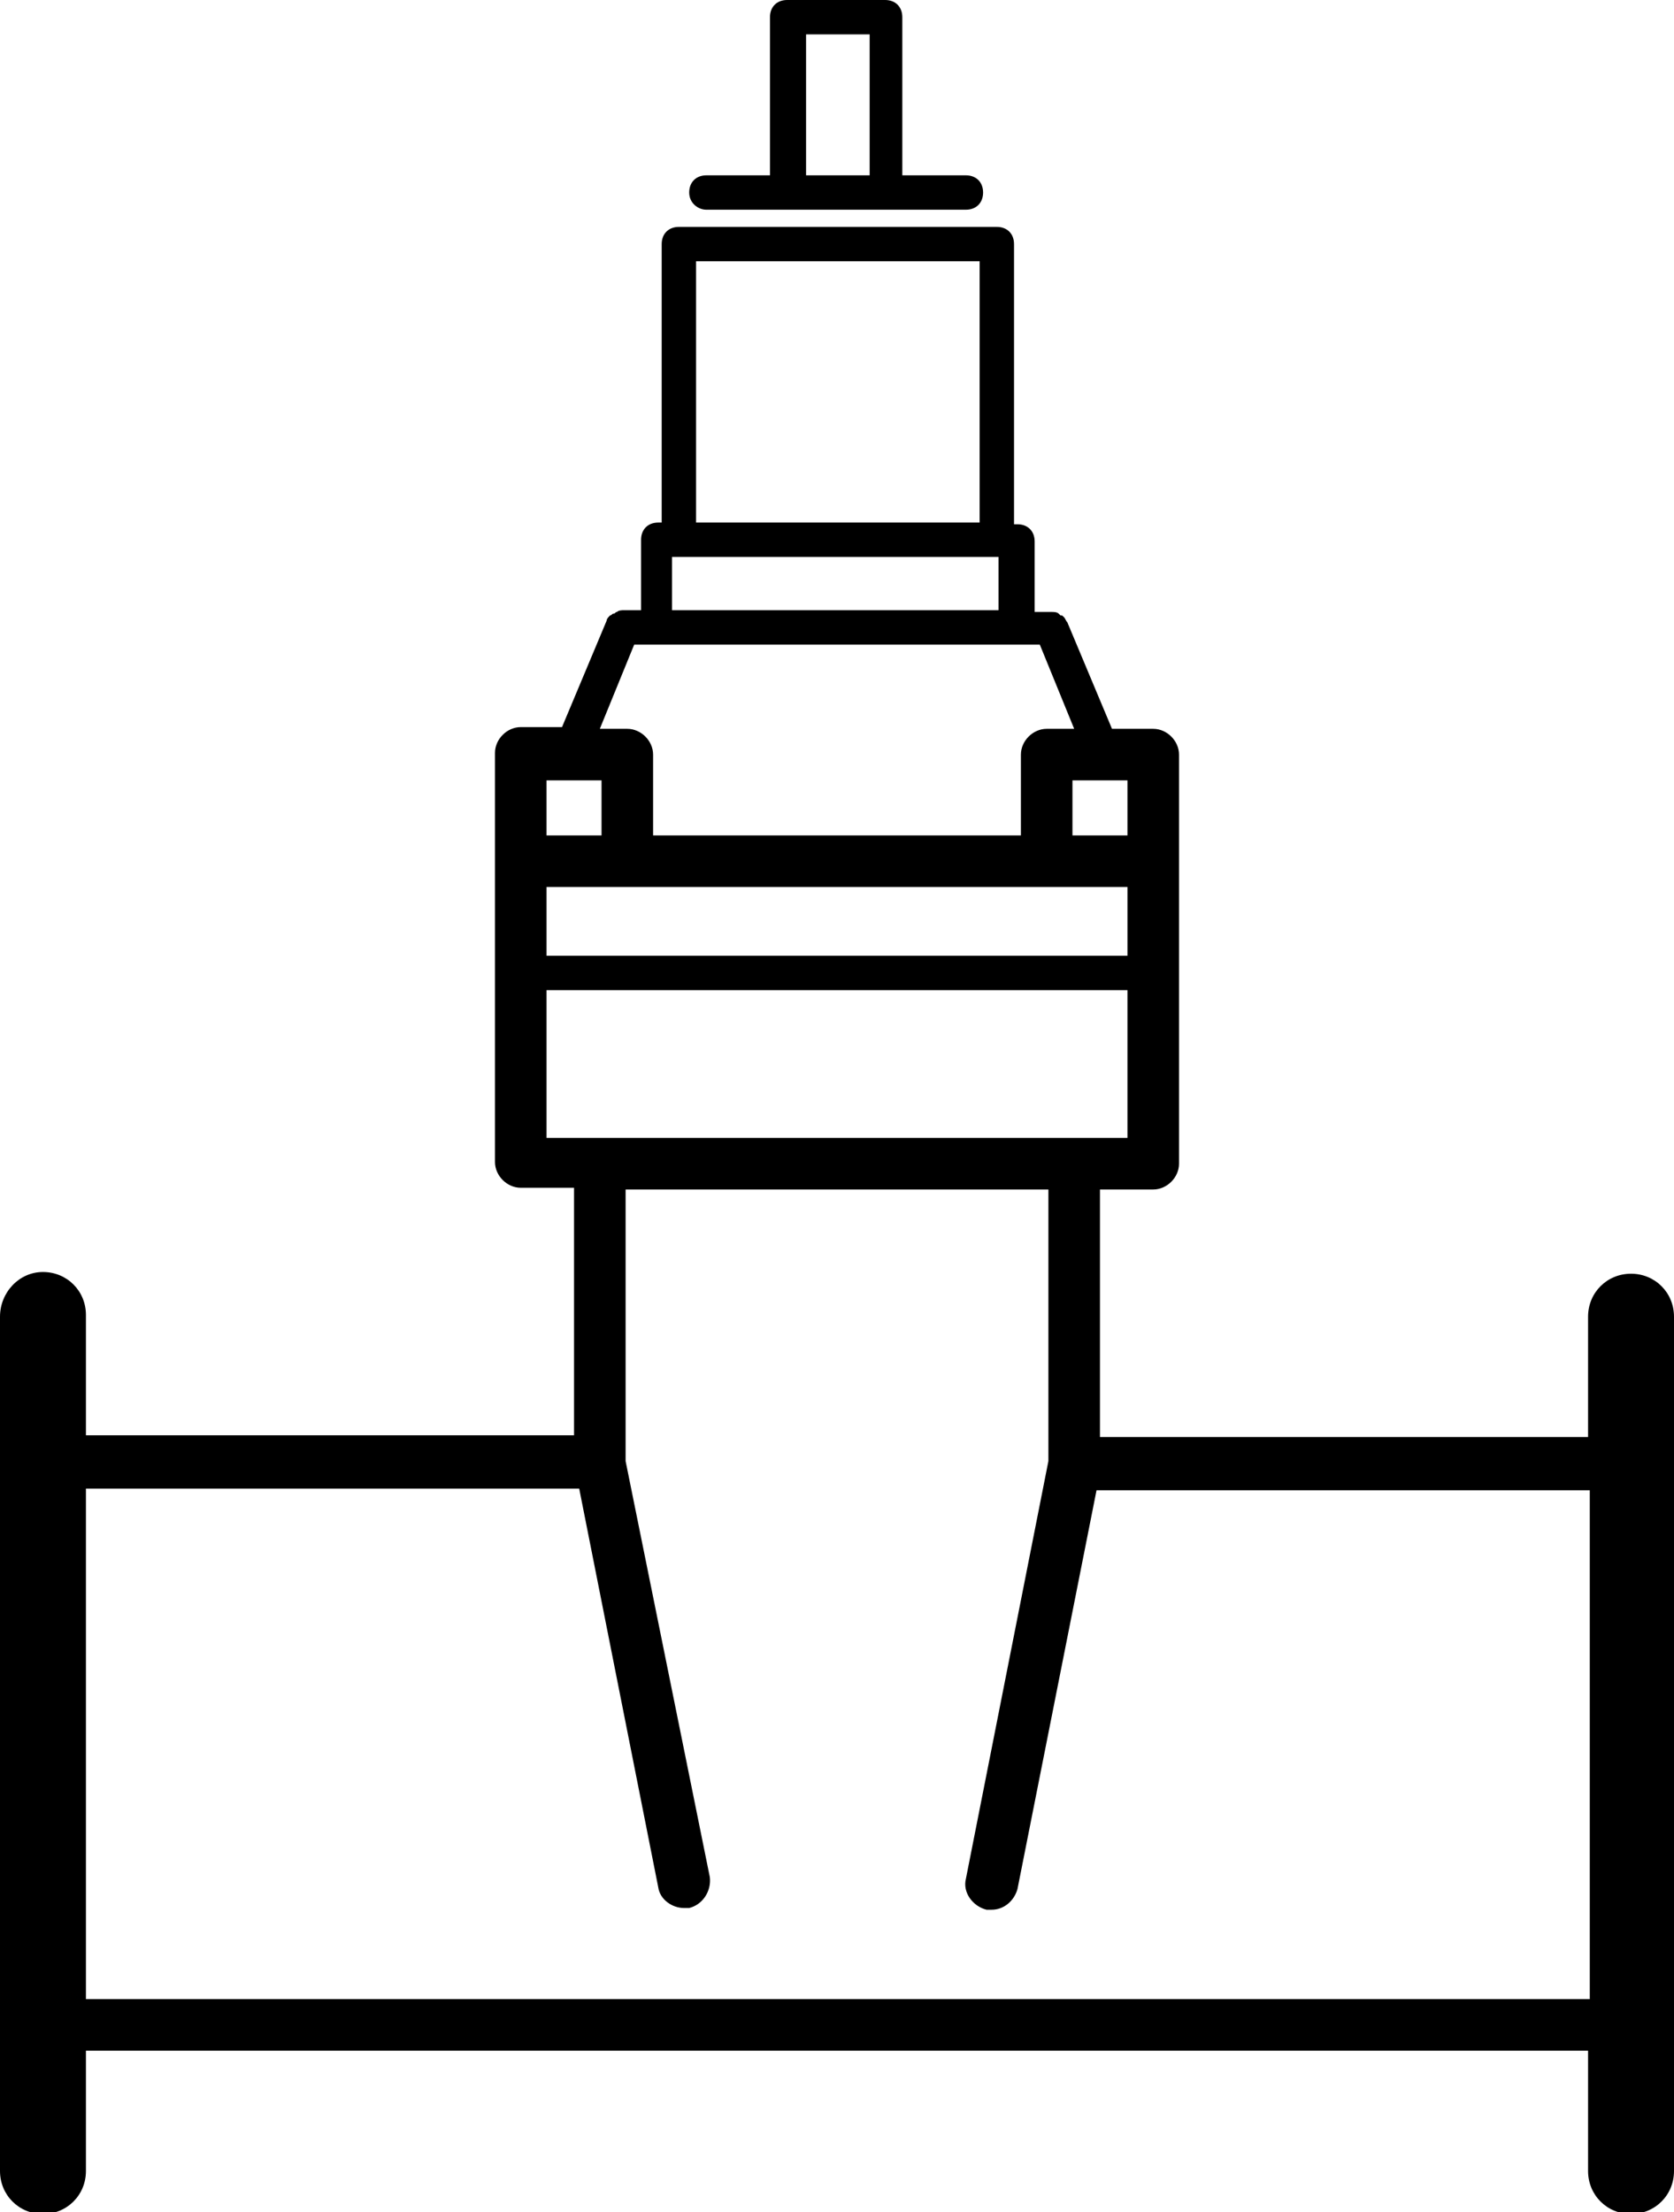
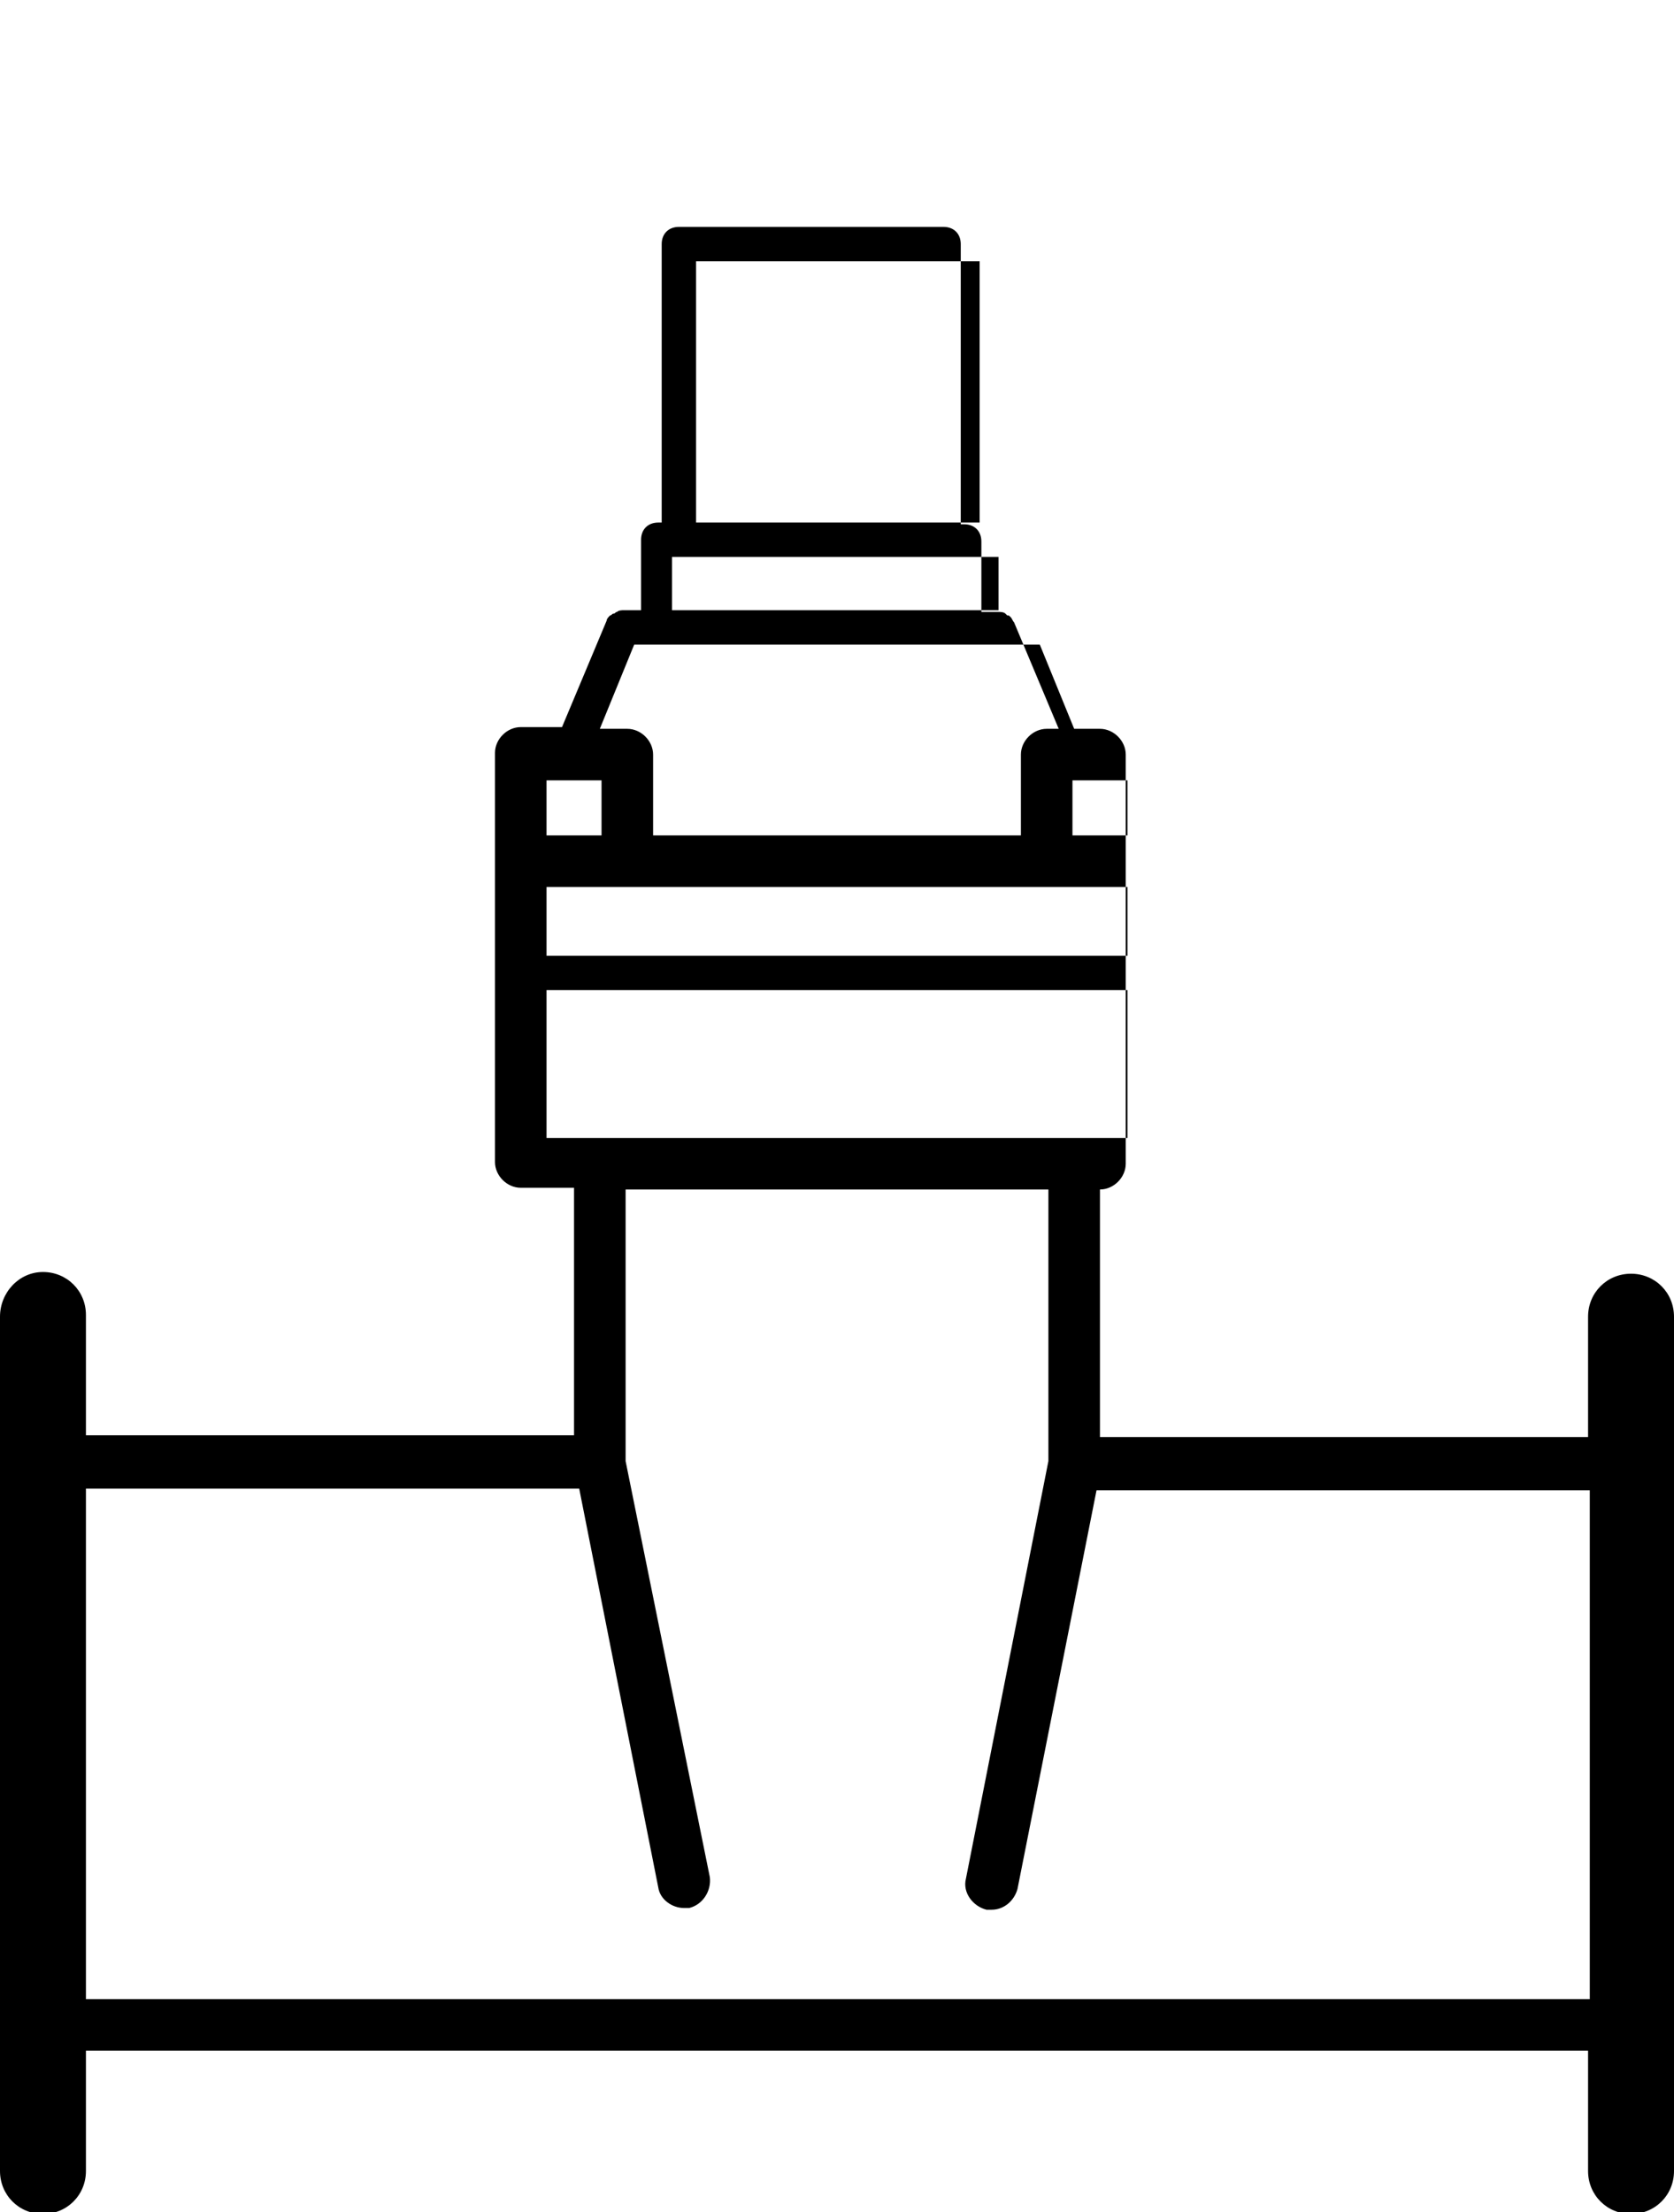
<svg xmlns="http://www.w3.org/2000/svg" version="1.1" id="Warstwa_1" x="0px" y="0px" viewBox="0 0 97.4 128.7" style="enable-background:new 0 0 97.4 128.7;" xml:space="preserve">
  <g>
-     <path d="M94.9,74.1c-1.4,0-2.5,1.1-2.5,2.5v7H64V69.2h3.1c0.8,0,1.5-0.7,1.5-1.5V50.1v-6.2c0-0.8-0.7-1.5-1.5-1.5h-2.4l-2.6-6.2   c0,0,0,0,0,0c-0.1-0.1-0.1-0.2-0.2-0.3c-0.1-0.1-0.1-0.1-0.2-0.1c0,0-0.1-0.1-0.1-0.1c-0.1-0.1-0.3-0.1-0.4-0.1h-1v-4.1   c0-0.6-0.4-1-1-1h-0.2V14.2c0-0.6-0.4-1-1-1H39.5c-0.6,0-1,0.4-1,1v16.2h-0.2c-0.6,0-1,0.4-1,1v4.1h-1c-0.1,0-0.3,0-0.4,0.1   c-0.1,0-0.1,0.1-0.2,0.1c-0.1,0-0.1,0.1-0.2,0.1c-0.1,0.1-0.2,0.2-0.2,0.3c0,0,0,0,0,0l-2.6,6.2h-2.4c-0.8,0-1.5,0.7-1.5,1.5v6.2   v17.6c0,0.8,0.7,1.5,1.5,1.5h3.1v14.4H5v-7c0-1.4-1.1-2.5-2.5-2.5S0,75.2,0,76.6v49.7c0,1.4,1.1,2.5,2.5,2.5s2.5-1.1,2.5-2.5v-7   h87.4v7c0,1.4,1.1,2.5,2.5,2.5s2.5-1.1,2.5-2.5V76.6C97.4,75.2,96.3,74.1,94.9,74.1z M31.8,51.6h4.7h24.4h4.7v4H31.8V51.6z    M65.6,48.6h-3.2v-3.2h3.2V48.6z M40.5,15.2h16.5v15.2H40.5V15.2z M39.2,32.4h0.2h18.5h0.2v3.1h-19V32.4z M36.9,37.5h1.3h21h1.3   l2,4.9h-1.6c-0.8,0-1.5,0.7-1.5,1.5v4.7H38v-4.7c0-0.8-0.7-1.5-1.5-1.5h-1.6L36.9,37.5z M31.8,45.4H35v3.2h-3.2V45.4z M31.8,57.6   h33.8v8.6H31.8V57.6z M5,116.2V86.6h28.7l4.6,23.2c0.1,0.7,0.8,1.2,1.5,1.2c0.1,0,0.2,0,0.3,0c0.8-0.2,1.3-1,1.2-1.8L36.4,85V69.2   H61V85l-4.8,24.3c-0.2,0.8,0.4,1.6,1.2,1.8c0.1,0,0.2,0,0.3,0c0.7,0,1.3-0.5,1.5-1.2l4.6-23.2h28.7v29.6H5z" />
-     <path d="M41.1,12.2h4.7h5.7h4.7c0.6,0,1-0.4,1-1s-0.4-1-1-1h-3.7V1c0-0.6-0.4-1-1-1h-5.7c-0.6,0-1,0.4-1,1v9.2h-3.7   c-0.6,0-1,0.4-1,1S40.6,12.2,41.1,12.2z M46.9,2h3.7v8.2h-3.7V2z" />
+     <path d="M94.9,74.1c-1.4,0-2.5,1.1-2.5,2.5v7H64V69.2c0.8,0,1.5-0.7,1.5-1.5V50.1v-6.2c0-0.8-0.7-1.5-1.5-1.5h-2.4l-2.6-6.2   c0,0,0,0,0,0c-0.1-0.1-0.1-0.2-0.2-0.3c-0.1-0.1-0.1-0.1-0.2-0.1c0,0-0.1-0.1-0.1-0.1c-0.1-0.1-0.3-0.1-0.4-0.1h-1v-4.1   c0-0.6-0.4-1-1-1h-0.2V14.2c0-0.6-0.4-1-1-1H39.5c-0.6,0-1,0.4-1,1v16.2h-0.2c-0.6,0-1,0.4-1,1v4.1h-1c-0.1,0-0.3,0-0.4,0.1   c-0.1,0-0.1,0.1-0.2,0.1c-0.1,0-0.1,0.1-0.2,0.1c-0.1,0.1-0.2,0.2-0.2,0.3c0,0,0,0,0,0l-2.6,6.2h-2.4c-0.8,0-1.5,0.7-1.5,1.5v6.2   v17.6c0,0.8,0.7,1.5,1.5,1.5h3.1v14.4H5v-7c0-1.4-1.1-2.5-2.5-2.5S0,75.2,0,76.6v49.7c0,1.4,1.1,2.5,2.5,2.5s2.5-1.1,2.5-2.5v-7   h87.4v7c0,1.4,1.1,2.5,2.5,2.5s2.5-1.1,2.5-2.5V76.6C97.4,75.2,96.3,74.1,94.9,74.1z M31.8,51.6h4.7h24.4h4.7v4H31.8V51.6z    M65.6,48.6h-3.2v-3.2h3.2V48.6z M40.5,15.2h16.5v15.2H40.5V15.2z M39.2,32.4h0.2h18.5h0.2v3.1h-19V32.4z M36.9,37.5h1.3h21h1.3   l2,4.9h-1.6c-0.8,0-1.5,0.7-1.5,1.5v4.7H38v-4.7c0-0.8-0.7-1.5-1.5-1.5h-1.6L36.9,37.5z M31.8,45.4H35v3.2h-3.2V45.4z M31.8,57.6   h33.8v8.6H31.8V57.6z M5,116.2V86.6h28.7l4.6,23.2c0.1,0.7,0.8,1.2,1.5,1.2c0.1,0,0.2,0,0.3,0c0.8-0.2,1.3-1,1.2-1.8L36.4,85V69.2   H61V85l-4.8,24.3c-0.2,0.8,0.4,1.6,1.2,1.8c0.1,0,0.2,0,0.3,0c0.7,0,1.3-0.5,1.5-1.2l4.6-23.2h28.7v29.6H5z" />
  </g>
</svg>